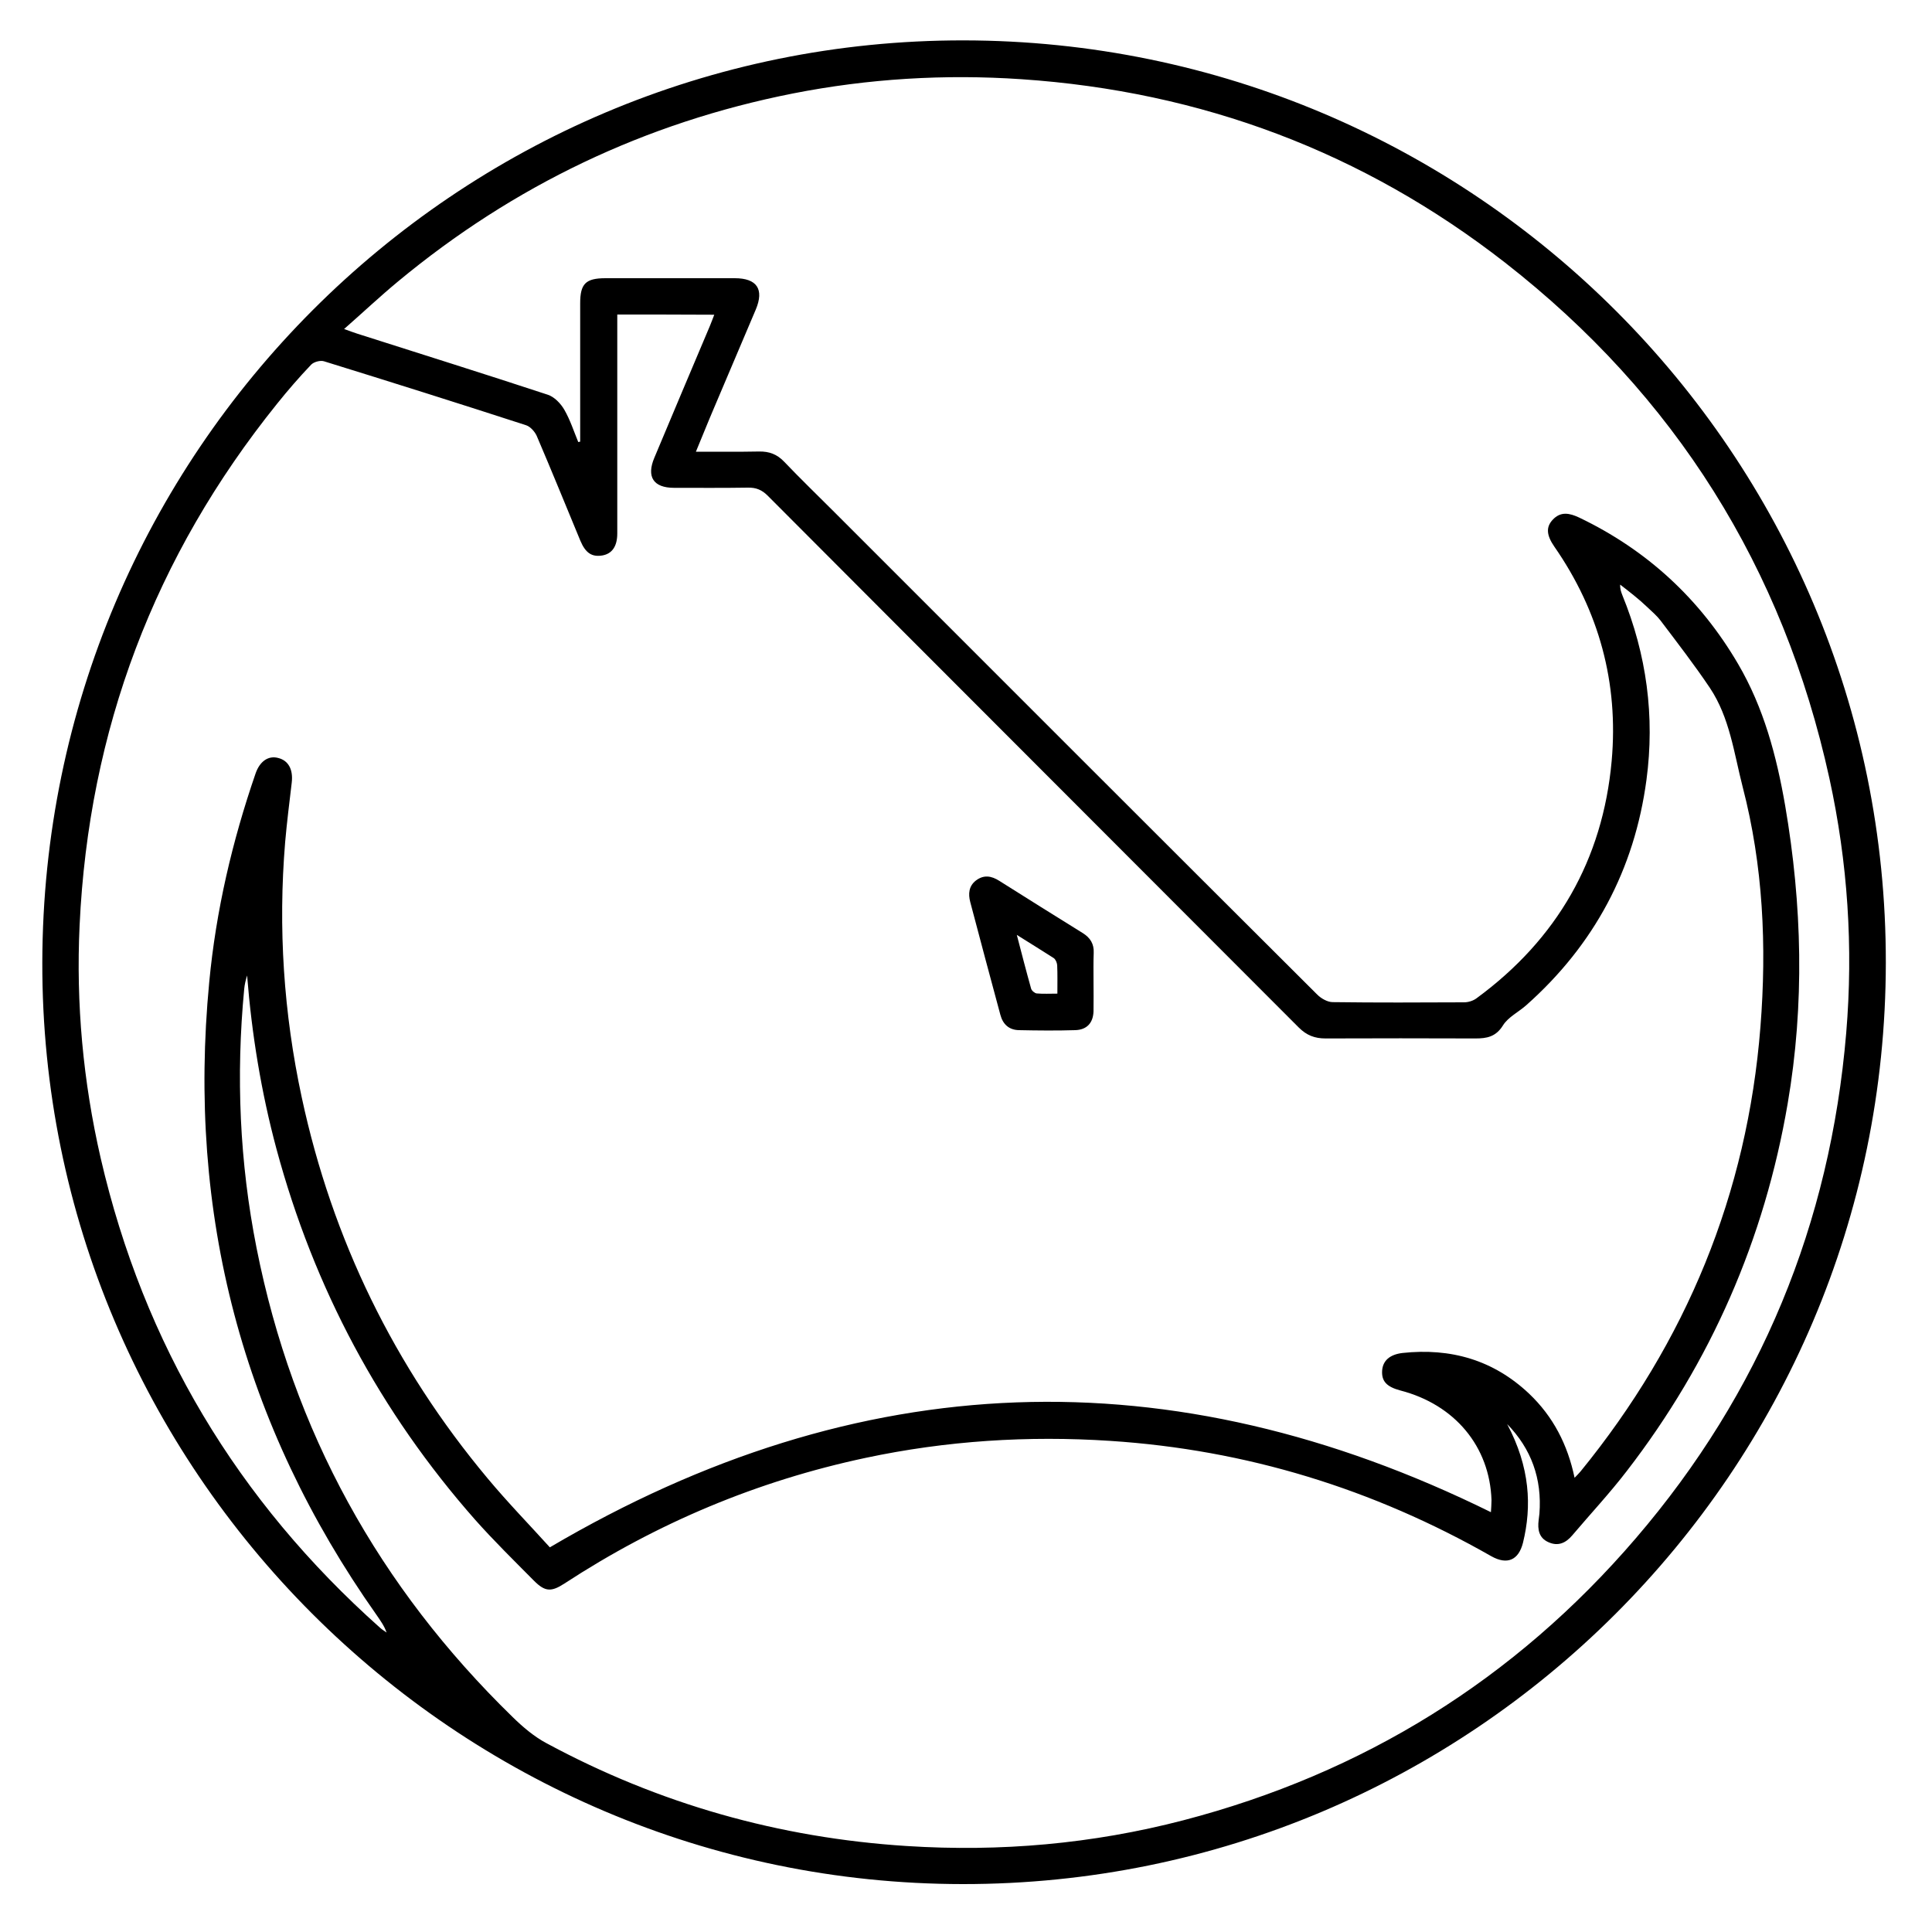
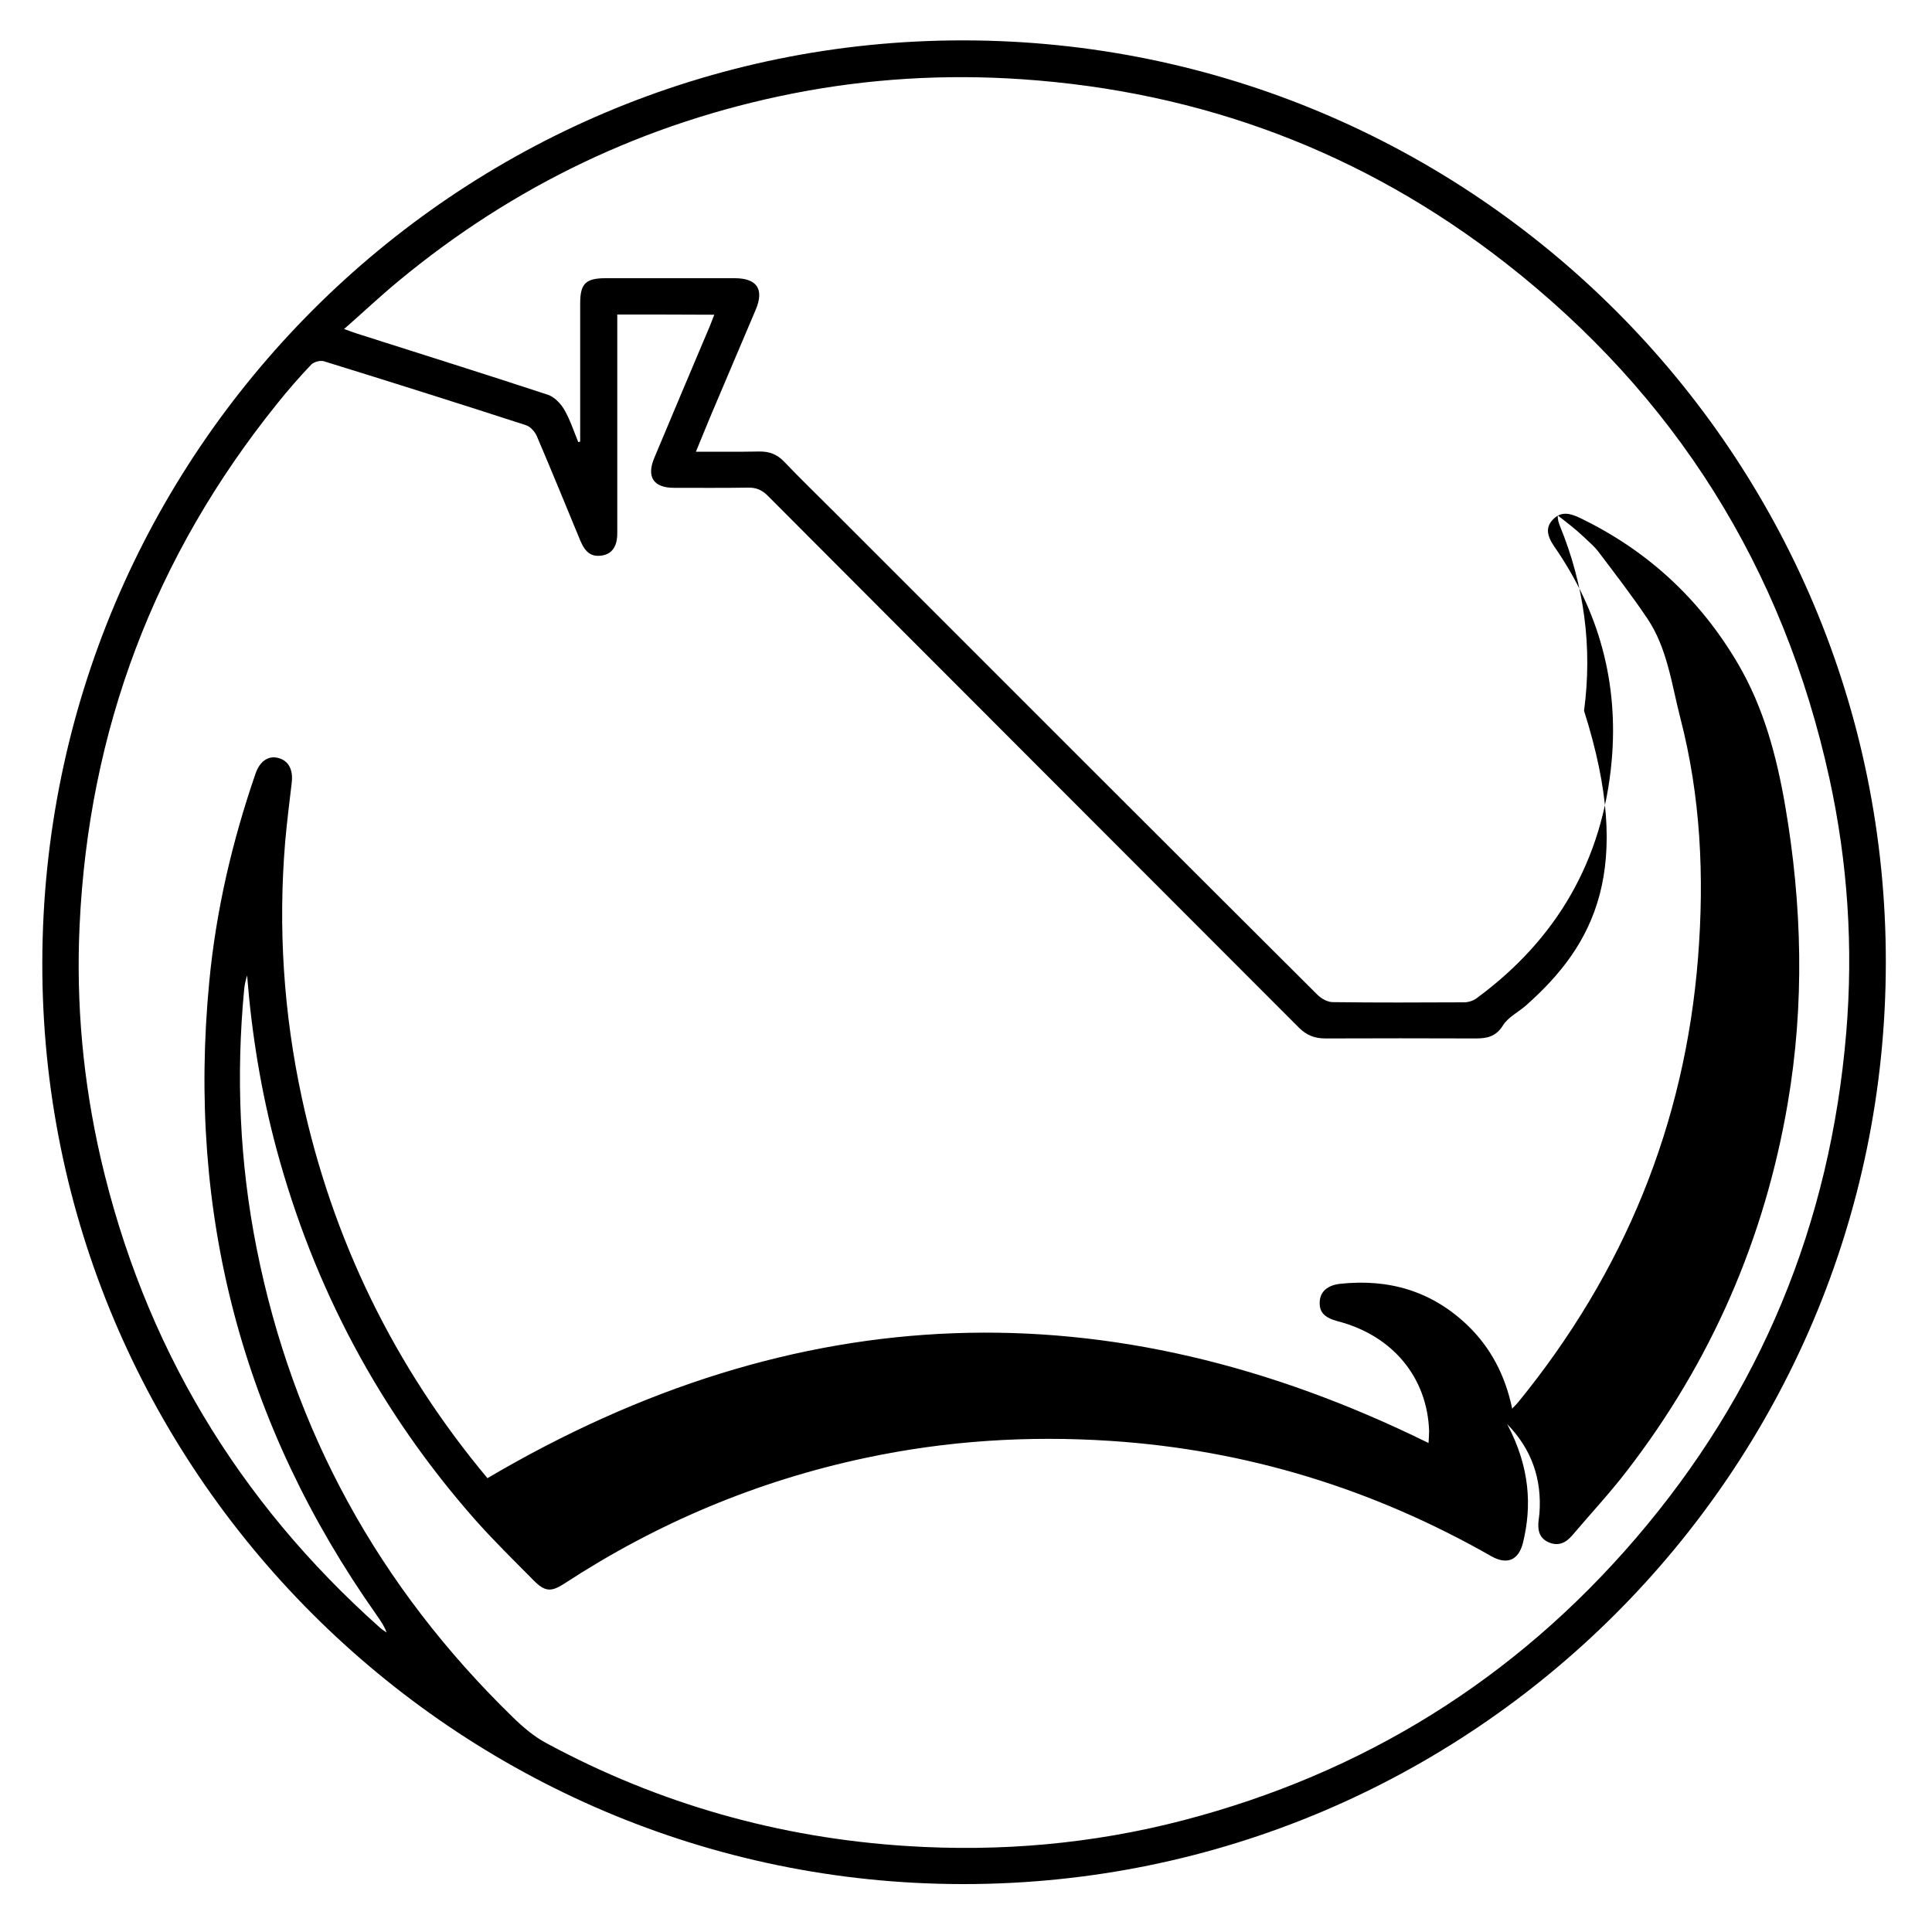
<svg xmlns="http://www.w3.org/2000/svg" version="1.1" id="Layer_1" x="0px" y="0px" viewBox="0 0 1000 1000" style="enable-background:new 0 0 1000 1000;" xml:space="preserve">
  <g>
-     <path d="M498.8,20.9C762.6,21.2,976.4,235,976.1,498.3c-0.2,263.4-214.3,477.1-477.8,476.9C235.5,975,21.3,760.5,21.9,498.1   C22.4,234.2,235.9,20.6,498.8,20.9z M319.5,162.8c0,2.7,0,4.9,0,7.1c0,35.4,0,70.8,0,106.2c0,6.7-2.7,10.5-7.7,11.4   c-5.4,0.9-8.7-1.2-11.4-7.6c-7.5-18.1-14.9-36.3-22.6-54.3c-1-2.2-3.3-4.8-5.5-5.5c-34.8-11.3-69.7-22.3-104.6-33.1   c-1.9-0.6-5.2,0.3-6.6,1.7c-6.2,6.5-12.1,13.3-17.7,20.3C79.9,287.9,45.9,378,41.2,479c-1.9,40.5,1.8,80.7,10.9,120.4   c22.3,96.5,70.8,177.4,144.7,243.2c1,0.9,2.2,1.6,3.3,2.4c-1.2-3.5-3.3-6.3-5.2-9.1c-69.5-98.5-98.1-207.7-86.6-327.6   c3.5-37,11.9-72.9,24-108c2.2-6.3,6.6-9.3,11.6-8c5.4,1.3,7.9,6,7.1,12.8c-1.2,10.2-2.5,20.4-3.4,30.7   c-3.7,44.5-0.8,88.6,8.6,132.3c15.8,73.5,47.9,139.3,96.1,197c10.5,12.6,22,24.4,32.3,35.8c159.9-94.2,321.6-99.8,487.1-18.2   c0.1-1.9,0.3-4.1,0.3-6.2c-0.9-27.8-19-49.5-47.2-56.8c-7.1-1.9-9.8-4.8-9.4-10.4c0.4-5,3.9-8.2,10.5-9c25-2.7,47.1,3.6,65.6,21.1   c12.4,11.8,19.9,26.3,23.5,43.5c1.4-1.5,2.3-2.3,3.1-3.3c54.7-67.1,86.3-143.7,93.1-230.1c3.3-41.9,1.4-83.4-9.2-124.2   c-4.5-17.5-6.7-35.9-17-51.3c-8-11.9-16.8-23.3-25.5-34.8c-1.9-2.5-4.4-4.6-6.7-6.8c-2.3-2.2-4.7-4.3-7.2-6.3   c-2.3-1.9-4.7-3.7-7-5.5c-0.1,2.3,0.5,3.8,1.1,5.4c12.6,30.8,16.9,62.8,12.5,95.7C846,450,825.2,489,790.1,520.2   c-4,3.6-9.5,6.2-12.2,10.6c-3.7,5.9-8.4,6.7-14.2,6.7c-25.9-0.1-51.7-0.1-77.6,0c-5.6,0-9.8-1.6-13.9-5.7   C580.6,440,488.9,348.4,397.4,256.6c-3-3-6-4.3-10.3-4.2c-12.7,0.2-25.5,0.1-38.2,0.1c-10.7,0-14.4-5.7-10.2-15.6   c9.5-22.7,19.1-45.4,28.7-68.1c0.8-1.8,1.4-3.7,2.3-5.9C352.7,162.8,336.6,162.8,319.5,162.8z M780.1,737.1   c11.9,22.4,12.8,42.6,8.2,61.4c-2.3,9.1-8.2,11.6-16.4,7c-61.2-34.9-126.8-55.1-197.2-59.7c-42.6-2.8-84.9-0.1-126.7,8.8   c-56,11.9-107.9,33.7-155.8,65c-6.9,4.5-10.1,4.3-15.8-1.4c-10.3-10.4-20.7-20.6-30.4-31.5c-49.3-55.9-83.5-120-102.9-192   c-7.9-29.4-12.8-59.4-15.2-89.8c-0.7,2.3-1.3,4.7-1.5,7c-4.3,45-2.4,89.7,6.4,134.1c18.8,94.8,63.4,175.4,132.5,242.7   c5.3,5.2,11.2,10.2,17.6,13.6c58.2,31.4,120.5,49,186.5,53.2c48.4,3.1,96.1-1.1,143-13.3c93.2-24.3,171.6-72.9,234.3-146   c64.6-75.3,100.6-162.8,108.9-261.6c3.7-44.3,0.8-88.2-8.7-131.7c-23.9-109.1-79.9-198.3-167.8-266.9   c-73.5-57.3-157.2-88.7-250.4-95c-39.8-2.7-79.3-0.3-118.4,7.4c-76.3,15.1-144.4,47.6-204.3,97.3c-9.3,7.7-18.1,16-27.9,24.6   c3.1,1.1,4.9,1.8,6.8,2.4c32.9,10.5,65.8,20.8,98.6,31.6c3.4,1.1,6.7,4.5,8.6,7.8c3,5.2,4.9,11.1,7.2,16.7c0.3-0.1,0.7-0.1,1-0.2   c0-1.8,0-3.5,0-5.3c0-22.1,0-44.2,0-66.3c0-10.1,2.8-13,13.1-13c22.3,0,44.6,0,66.9,0c11.5,0,15.3,5.7,10.9,16.2   c-7.3,17.2-14.6,34.4-21.9,51.6c-3,7-5.8,14.1-9.1,22c11.4,0,22.1,0.1,32.7-0.1c5.2-0.1,9.3,1.4,13,5.3   c8.4,8.8,17.2,17.3,25.8,25.9c83.3,83.3,166.6,166.7,250.1,249.9c2,2,5.3,3.9,8,3.9c22.7,0.3,45.3,0.2,68,0.1   c2.2,0,4.8-0.8,6.6-2.2c41.5-30.5,65.2-71.6,69.8-122.8c3.6-40.3-6.5-77.5-29.7-110.9c-4-5.8-4.4-10-0.9-13.8   c4.2-4.6,8.9-3.5,13.8-1.2c35.1,16.8,62.5,42.1,82.2,75.7c13.3,22.7,19.9,47.5,24.4,73.4c8.8,51.4,10.1,102.8,1.3,154.2   c-12,70.2-39.7,133.7-83.2,190.1c-8.9,11.6-18.9,22.3-28.3,33.4c-3.4,4-7.4,5.8-12.4,3.5c-4.9-2.2-5.6-6.6-5-11.4   c0.1-1.1,0.3-2.2,0.4-3.3C798.2,765.4,792.6,749.9,780.1,737.1z" />
-     <path d="M566,507.8c0,5.2,0.1,10.5,0,15.7c-0.2,5.9-3.4,9.5-9.4,9.7c-9.7,0.3-19.5,0.2-29.2,0c-5.1-0.1-8.3-3-9.6-7.9   c-5.2-19.4-10.5-38.9-15.6-58.4c-1.1-4.2-0.8-8.3,3-11.2c4-3,7.9-2.4,12,0.2c14.4,9.1,28.8,18.1,43.3,27.1   c3.8,2.4,5.8,5.5,5.6,10.2C565.9,498.1,566,502.9,566,507.8z M526.3,483.9c2.6,10,4.9,18.9,7.4,27.8c0.3,1.1,1.9,2.4,2.9,2.5   c3.4,0.3,6.9,0.1,10.7,0.1c0-5.4,0.1-10.1-0.1-14.7c-0.1-1.3-0.8-3-1.8-3.7C539.5,492.1,533.3,488.3,526.3,483.9z" />
+     <path d="M498.8,20.9C762.6,21.2,976.4,235,976.1,498.3c-0.2,263.4-214.3,477.1-477.8,476.9C235.5,975,21.3,760.5,21.9,498.1   C22.4,234.2,235.9,20.6,498.8,20.9z M319.5,162.8c0,2.7,0,4.9,0,7.1c0,35.4,0,70.8,0,106.2c0,6.7-2.7,10.5-7.7,11.4   c-5.4,0.9-8.7-1.2-11.4-7.6c-7.5-18.1-14.9-36.3-22.6-54.3c-1-2.2-3.3-4.8-5.5-5.5c-34.8-11.3-69.7-22.3-104.6-33.1   c-1.9-0.6-5.2,0.3-6.6,1.7c-6.2,6.5-12.1,13.3-17.7,20.3C79.9,287.9,45.9,378,41.2,479c-1.9,40.5,1.8,80.7,10.9,120.4   c22.3,96.5,70.8,177.4,144.7,243.2c1,0.9,2.2,1.6,3.3,2.4c-1.2-3.5-3.3-6.3-5.2-9.1c-69.5-98.5-98.1-207.7-86.6-327.6   c3.5-37,11.9-72.9,24-108c2.2-6.3,6.6-9.3,11.6-8c5.4,1.3,7.9,6,7.1,12.8c-1.2,10.2-2.5,20.4-3.4,30.7   c-3.7,44.5-0.8,88.6,8.6,132.3c15.8,73.5,47.9,139.3,96.1,197c159.9-94.2,321.6-99.8,487.1-18.2   c0.1-1.9,0.3-4.1,0.3-6.2c-0.9-27.8-19-49.5-47.2-56.8c-7.1-1.9-9.8-4.8-9.4-10.4c0.4-5,3.9-8.2,10.5-9c25-2.7,47.1,3.6,65.6,21.1   c12.4,11.8,19.9,26.3,23.5,43.5c1.4-1.5,2.3-2.3,3.1-3.3c54.7-67.1,86.3-143.7,93.1-230.1c3.3-41.9,1.4-83.4-9.2-124.2   c-4.5-17.5-6.7-35.9-17-51.3c-8-11.9-16.8-23.3-25.5-34.8c-1.9-2.5-4.4-4.6-6.7-6.8c-2.3-2.2-4.7-4.3-7.2-6.3   c-2.3-1.9-4.7-3.7-7-5.5c-0.1,2.3,0.5,3.8,1.1,5.4c12.6,30.8,16.9,62.8,12.5,95.7C846,450,825.2,489,790.1,520.2   c-4,3.6-9.5,6.2-12.2,10.6c-3.7,5.9-8.4,6.7-14.2,6.7c-25.9-0.1-51.7-0.1-77.6,0c-5.6,0-9.8-1.6-13.9-5.7   C580.6,440,488.9,348.4,397.4,256.6c-3-3-6-4.3-10.3-4.2c-12.7,0.2-25.5,0.1-38.2,0.1c-10.7,0-14.4-5.7-10.2-15.6   c9.5-22.7,19.1-45.4,28.7-68.1c0.8-1.8,1.4-3.7,2.3-5.9C352.7,162.8,336.6,162.8,319.5,162.8z M780.1,737.1   c11.9,22.4,12.8,42.6,8.2,61.4c-2.3,9.1-8.2,11.6-16.4,7c-61.2-34.9-126.8-55.1-197.2-59.7c-42.6-2.8-84.9-0.1-126.7,8.8   c-56,11.9-107.9,33.7-155.8,65c-6.9,4.5-10.1,4.3-15.8-1.4c-10.3-10.4-20.7-20.6-30.4-31.5c-49.3-55.9-83.5-120-102.9-192   c-7.9-29.4-12.8-59.4-15.2-89.8c-0.7,2.3-1.3,4.7-1.5,7c-4.3,45-2.4,89.7,6.4,134.1c18.8,94.8,63.4,175.4,132.5,242.7   c5.3,5.2,11.2,10.2,17.6,13.6c58.2,31.4,120.5,49,186.5,53.2c48.4,3.1,96.1-1.1,143-13.3c93.2-24.3,171.6-72.9,234.3-146   c64.6-75.3,100.6-162.8,108.9-261.6c3.7-44.3,0.8-88.2-8.7-131.7c-23.9-109.1-79.9-198.3-167.8-266.9   c-73.5-57.3-157.2-88.7-250.4-95c-39.8-2.7-79.3-0.3-118.4,7.4c-76.3,15.1-144.4,47.6-204.3,97.3c-9.3,7.7-18.1,16-27.9,24.6   c3.1,1.1,4.9,1.8,6.8,2.4c32.9,10.5,65.8,20.8,98.6,31.6c3.4,1.1,6.7,4.5,8.6,7.8c3,5.2,4.9,11.1,7.2,16.7c0.3-0.1,0.7-0.1,1-0.2   c0-1.8,0-3.5,0-5.3c0-22.1,0-44.2,0-66.3c0-10.1,2.8-13,13.1-13c22.3,0,44.6,0,66.9,0c11.5,0,15.3,5.7,10.9,16.2   c-7.3,17.2-14.6,34.4-21.9,51.6c-3,7-5.8,14.1-9.1,22c11.4,0,22.1,0.1,32.7-0.1c5.2-0.1,9.3,1.4,13,5.3   c8.4,8.8,17.2,17.3,25.8,25.9c83.3,83.3,166.6,166.7,250.1,249.9c2,2,5.3,3.9,8,3.9c22.7,0.3,45.3,0.2,68,0.1   c2.2,0,4.8-0.8,6.6-2.2c41.5-30.5,65.2-71.6,69.8-122.8c3.6-40.3-6.5-77.5-29.7-110.9c-4-5.8-4.4-10-0.9-13.8   c4.2-4.6,8.9-3.5,13.8-1.2c35.1,16.8,62.5,42.1,82.2,75.7c13.3,22.7,19.9,47.5,24.4,73.4c8.8,51.4,10.1,102.8,1.3,154.2   c-12,70.2-39.7,133.7-83.2,190.1c-8.9,11.6-18.9,22.3-28.3,33.4c-3.4,4-7.4,5.8-12.4,3.5c-4.9-2.2-5.6-6.6-5-11.4   c0.1-1.1,0.3-2.2,0.4-3.3C798.2,765.4,792.6,749.9,780.1,737.1z" />
  </g>
</svg>